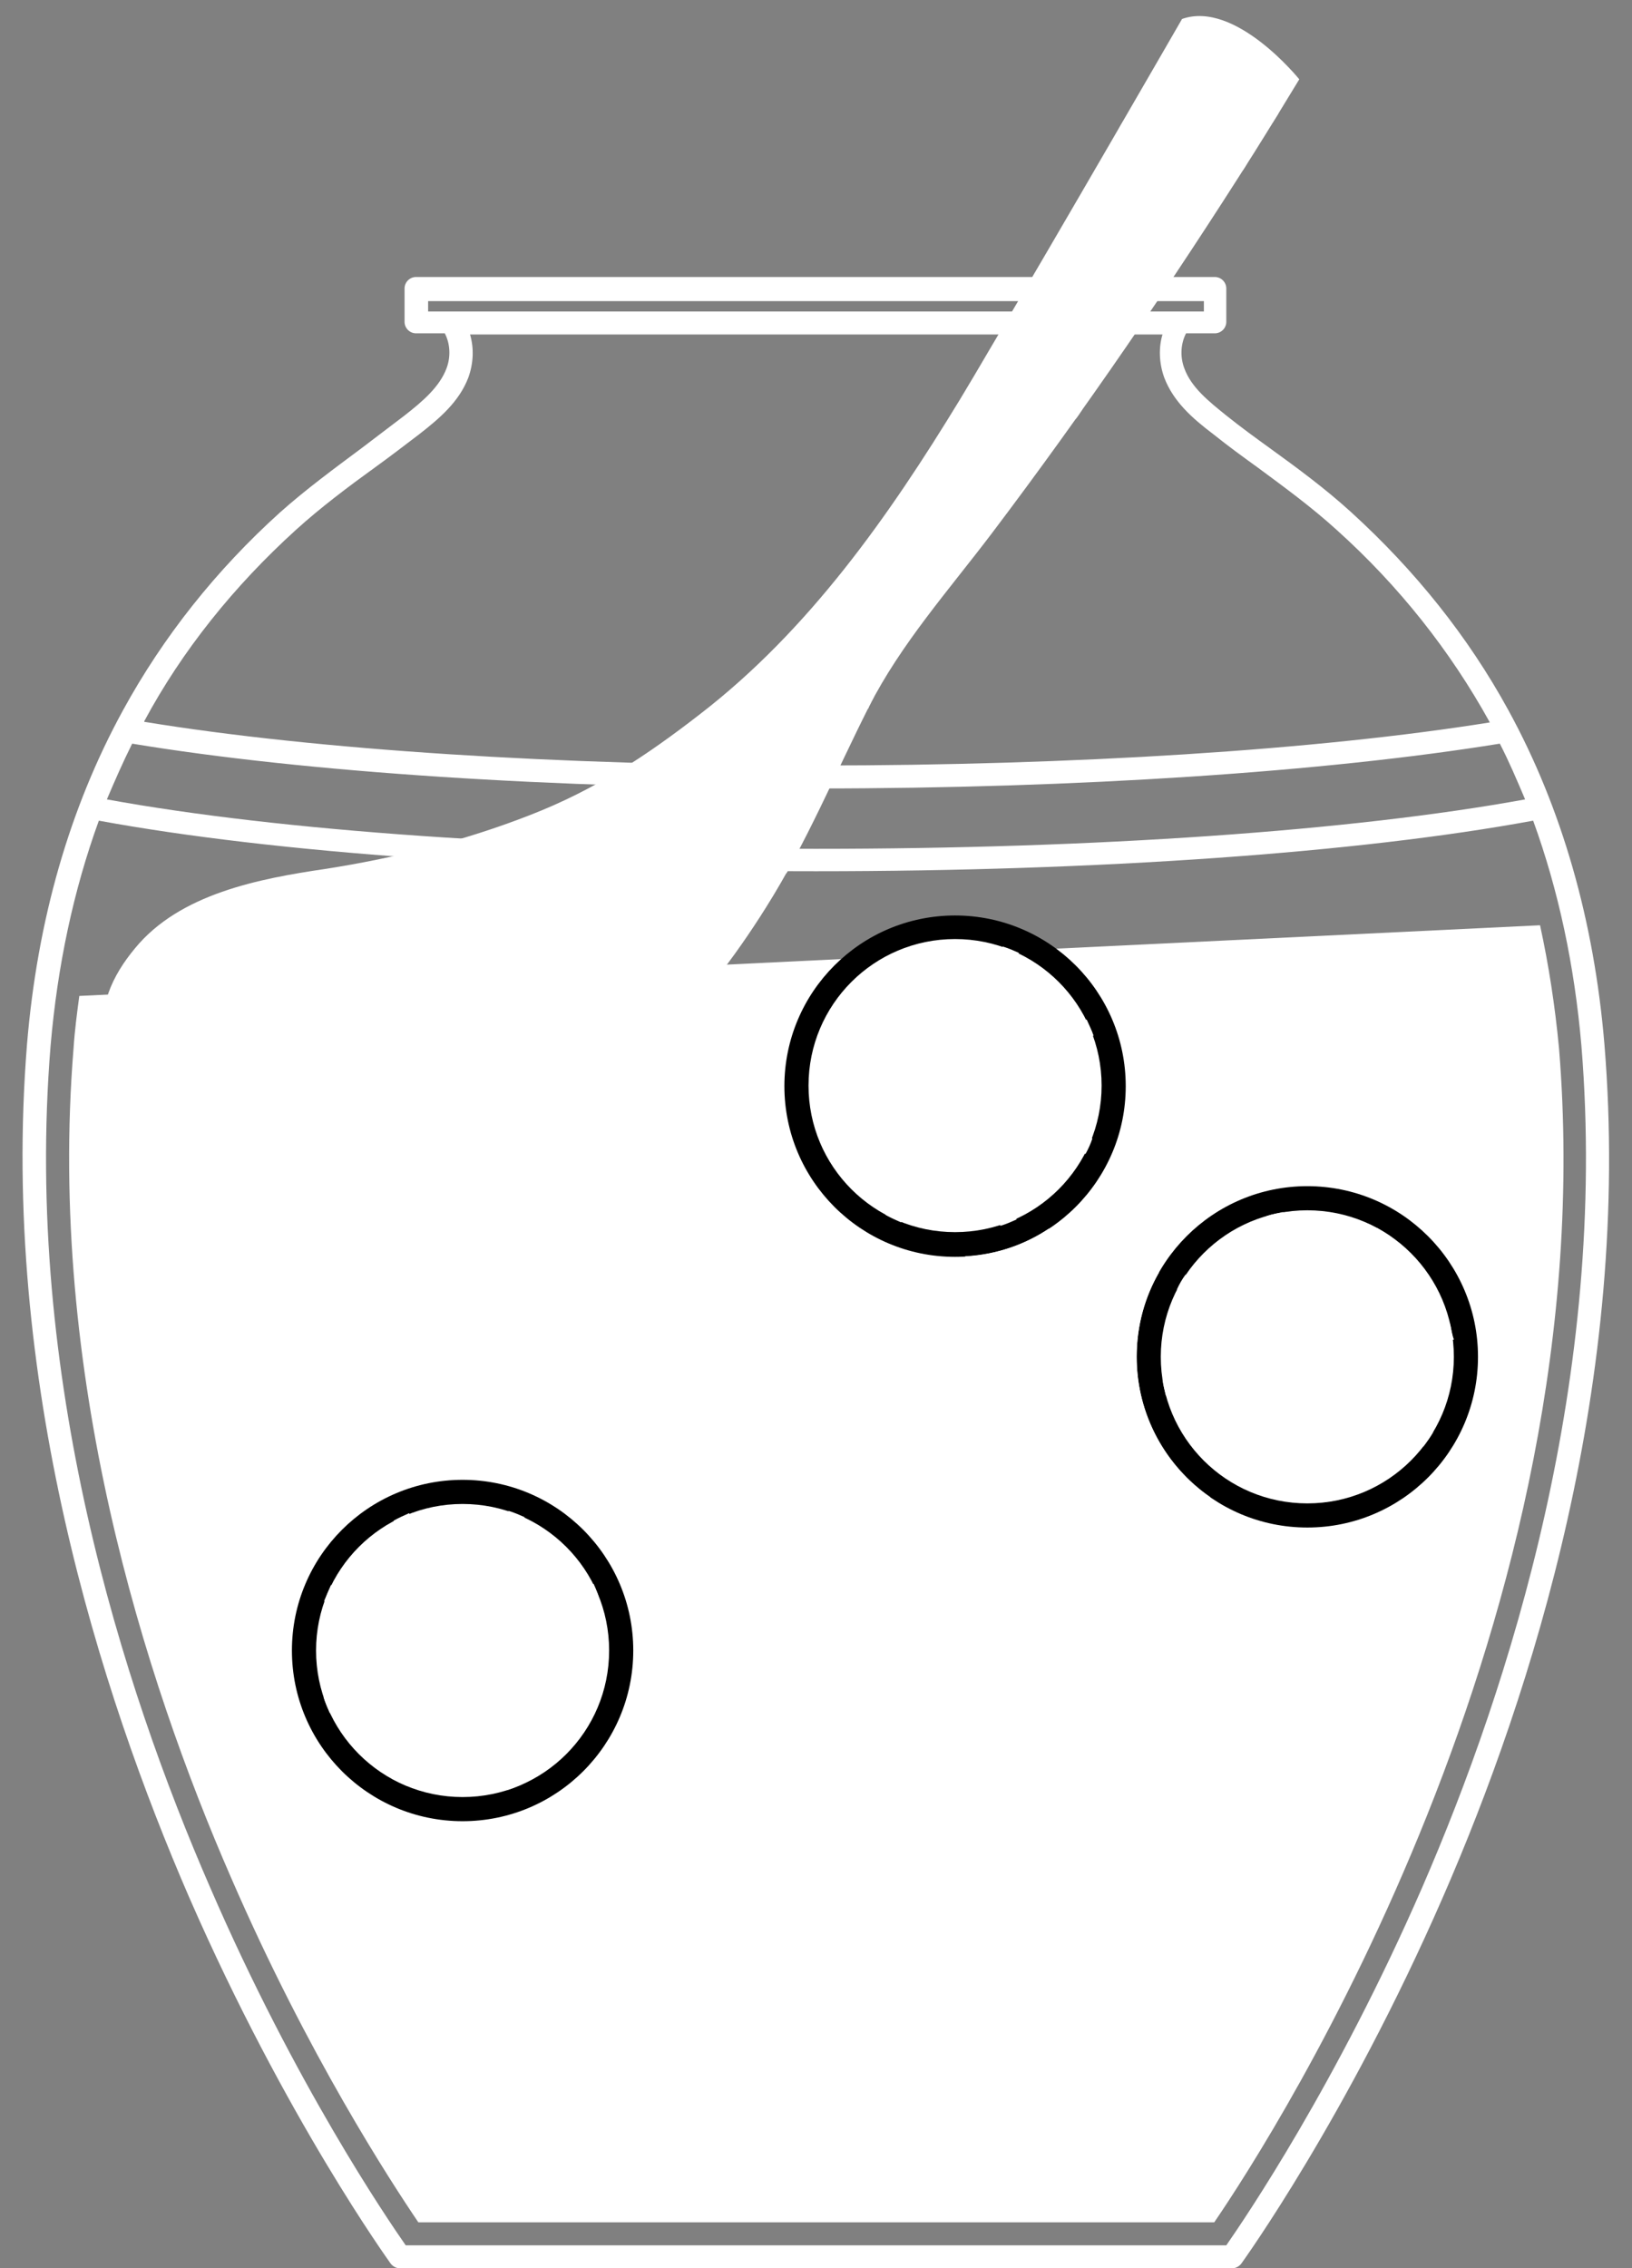
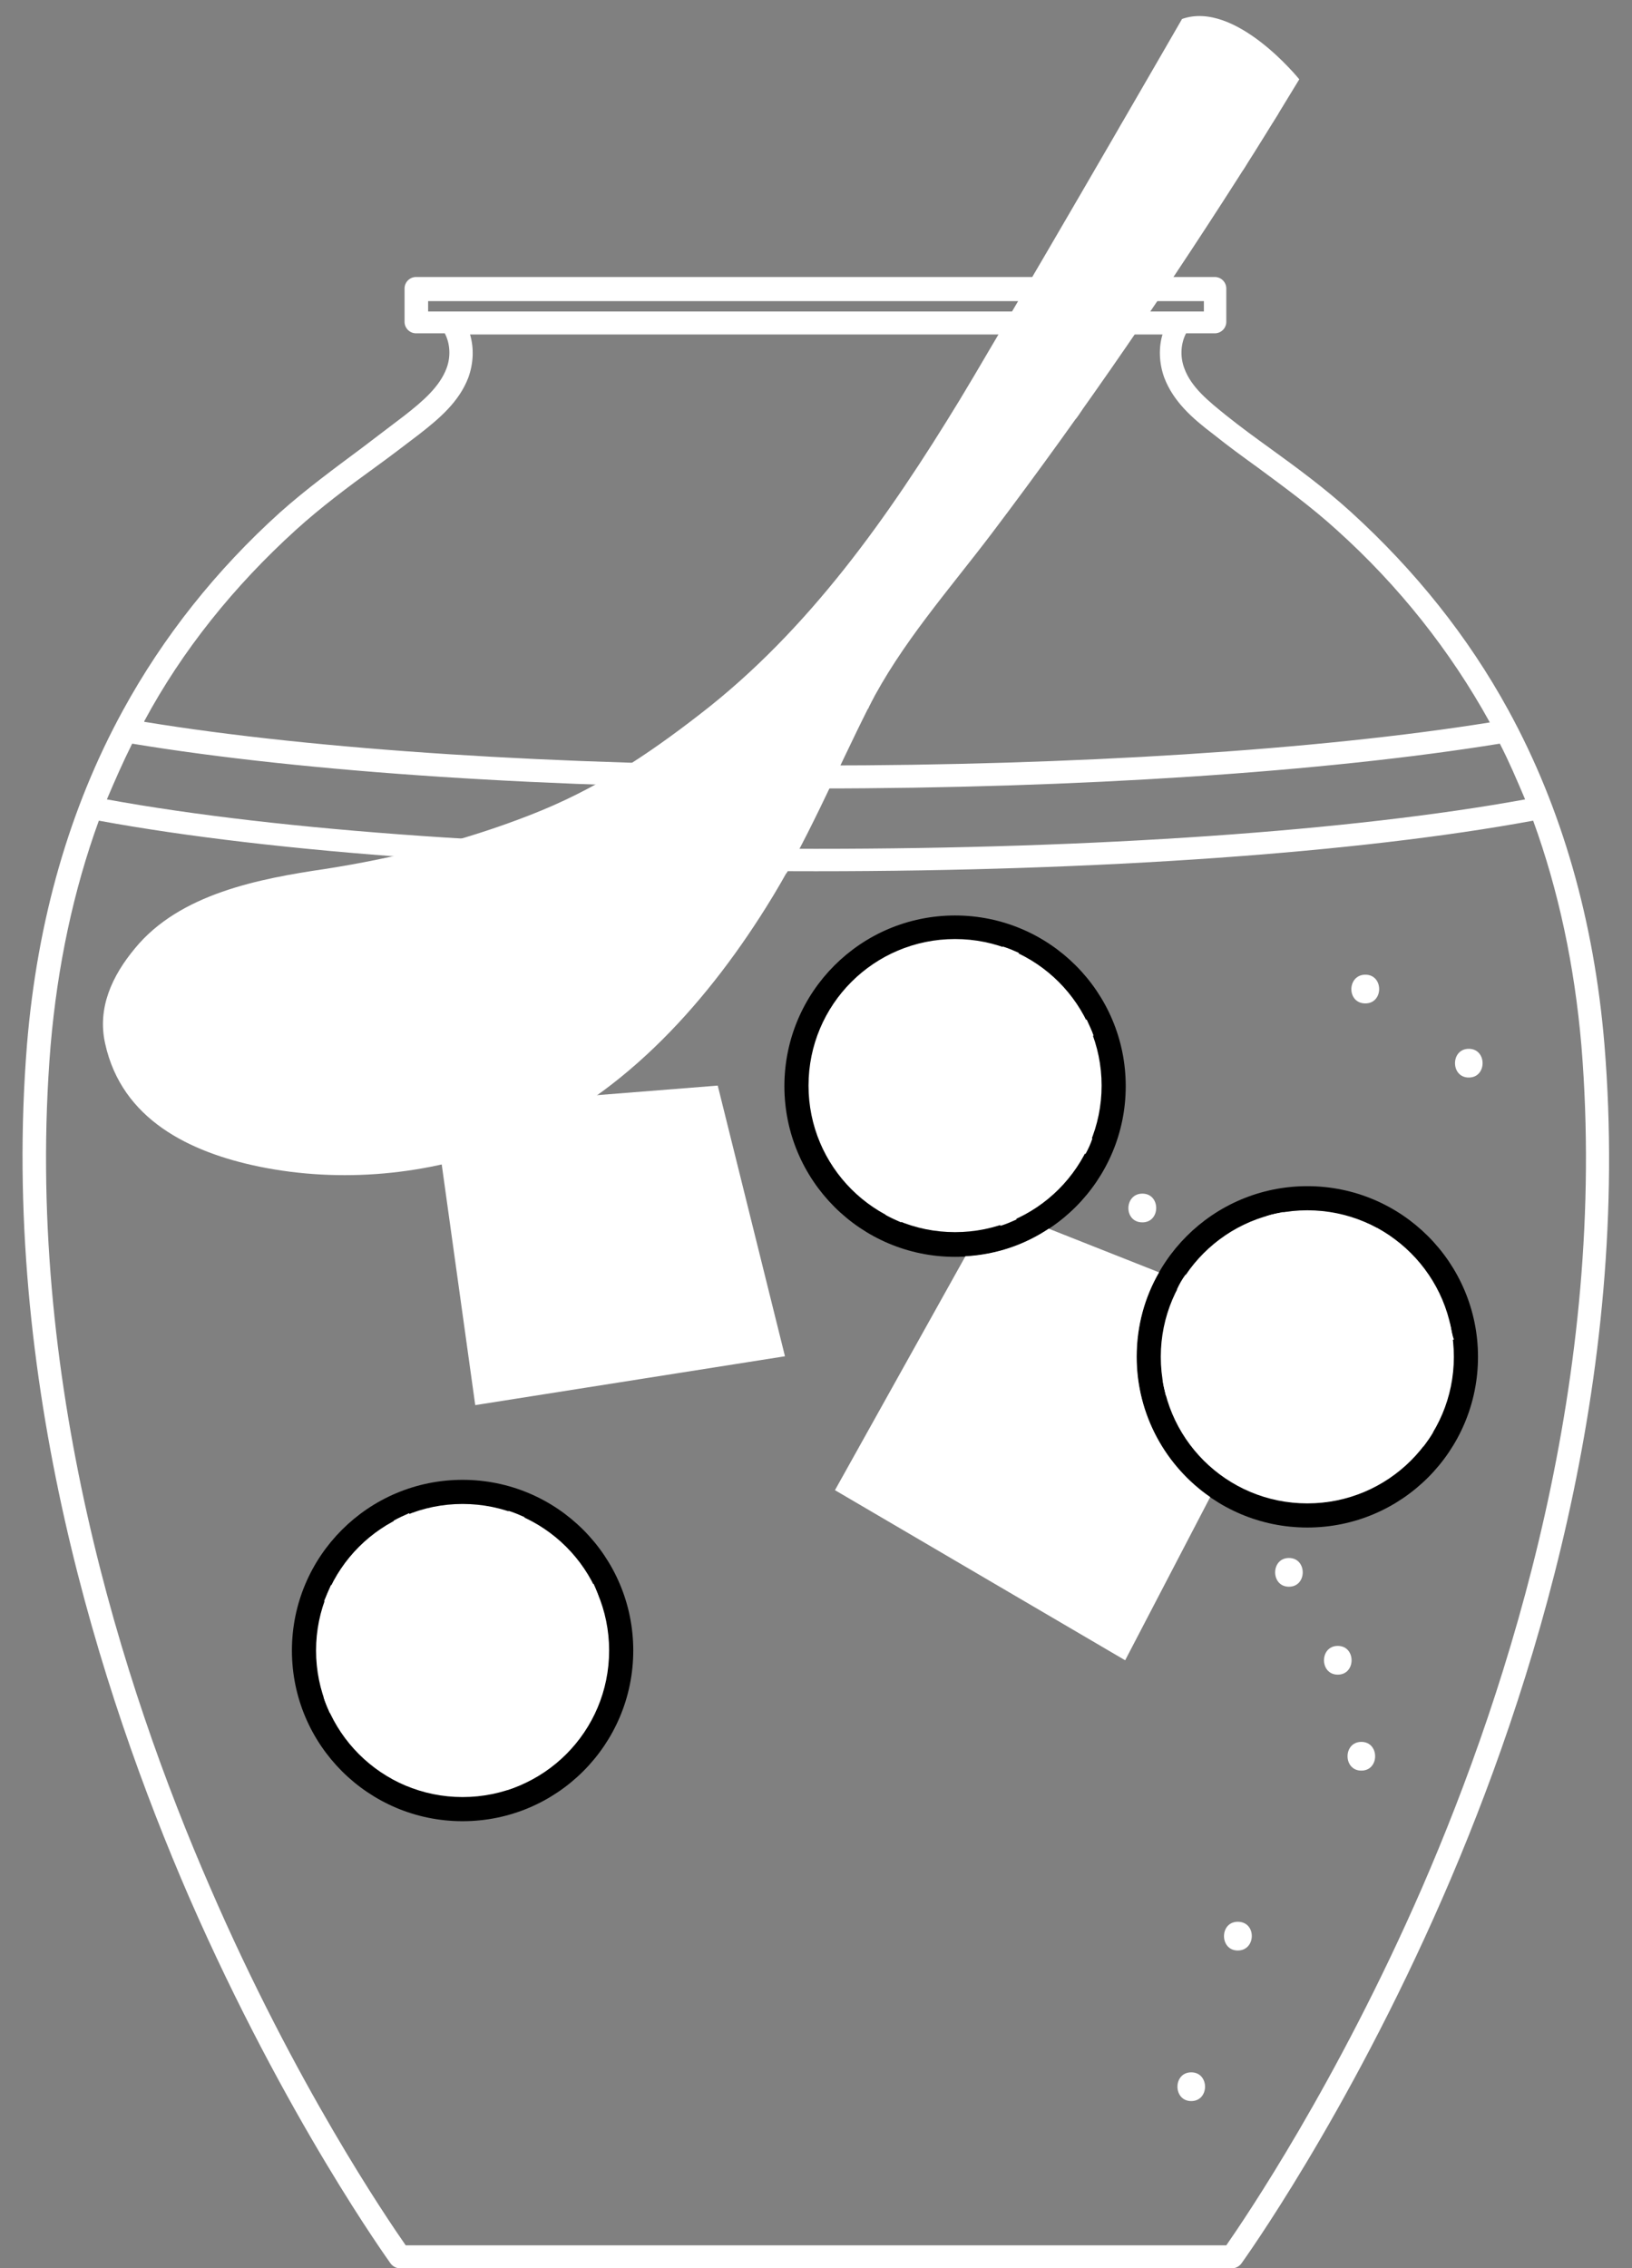
<svg xmlns="http://www.w3.org/2000/svg" fill="#000000" height="394.7" preserveAspectRatio="xMidYMid meet" version="1" viewBox="-4.0 -2.8 284.0 394.7" width="284" zoomAndPan="magnify">
  <rect x="-4.0" y="-2.8" width="284.0" height="394.7" fill="#808080" stroke="none" />
  <g id="change1_1">
-     <path d="M264,158.2L9.8,170.5c-0.4,3-0.8,6-1,9.1c-4.6,56.5,12.3,109.7,27.4,144.3c13.4,30.9,27.8,52.9,32.6,60h138.5 c10.8-15.8,68.1-105.3,60-204.3C266.6,172.2,265.5,165.1,264,158.2z" fill="#ffffff" />
-   </g>
+     </g>
  <g id="change2_1">
    <path d="M106.2,284.4c0,16.4-13.3,29.7-29.7,29.7s-29.7-13.3-29.7-29.7s13.3-29.7,29.7-29.7S106.2,268,106.2,284.4z M223.5,203.6c-16.4,0-29.7,13.3-29.7,29.7s13.3,29.7,29.7,29.7s29.7-13.3,29.7-29.7S239.9,203.6,223.5,203.6z M162.2,156.5 c-16.4,0-29.7,13.3-29.7,29.7s13.3,29.7,29.7,29.7s29.7-13.3,29.7-29.7S178.6,156.5,162.2,156.5z" fill="#000000" />
  </g>
  <g id="change3_1">
    <path d="M147.2,120.2c-5.9,11.7-10.9,23.8-17.9,34.9c-10.9,17.4-25.9,33.9-45.4,41.4c-13.5,5.2-28.6,6.6-42.8,3.7 c-12.1-2.5-23.9-8.2-26.8-21.4c-1.4-6.2,1.2-11.8,5.2-16.6c7.8-9.5,21.6-12.1,33.1-13.8c12.2-1.9,24.2-4.9,35.7-9.4 c11.3-4.4,20.2-10.3,29.6-17.6c18.9-14.6,32.8-34.4,45.1-54.6c1.7-2.8,3.4-5.7,5.1-8.6C179.5,39,201.7,0.5,201.7,0.5 C211-2.8,222.1,11,222.1,11c-2.6,4.3-5.3,8.7-8,13c-14.3,22.6-29.4,44.7-45.5,66C161.1,99.9,152.8,109.2,147.2,120.2z M76.5,258.9 c-14.1,0-25.5,11.4-25.5,25.5s11.4,25.5,25.5,25.5s25.5-11.4,25.5-25.5S90.6,258.9,76.5,258.9z M223.5,207.8 c-14.1,0-25.5,11.4-25.5,25.5c0,14.1,11.4,25.5,25.5,25.5s25.5-11.4,25.5-25.5C249,219.2,237.6,207.8,223.5,207.8z M162.2,160.6 c-14.1,0-25.5,11.4-25.5,25.5s11.4,25.5,25.5,25.5s25.5-11.4,25.5-25.5S176.3,160.6,162.2,160.6z" fill="#ffffff" />
  </g>
  <g id="change4_1">
-     <path d="M120.9,186.1l11.7,47.1l-53.9,8.5l-7.2-51.7l2.6-0.2c0.2-0.1,0.3-0.2,0.5-0.2c0.1,0,0.2,0,0.3,0s0.2,0,0.3,0 c0.1,0,0.2,0.1,0.3,0.1L120.9,186.1z M99.3,272.8l-20.8,8.7l8.8-20.3c-0.9-0.4-1.8-0.8-2.8-1.1l-8.9,20.4l-8.4-20 c-0.9,0.4-1.8,0.8-2.7,1.3l8.3,19.6l-19.2-8.4c-0.4,0.9-0.8,1.8-1.2,2.8l19.4,8.5l-19.5,8.2c0.3,1,0.7,1.9,1.1,2.8l19.3-8.1 l-8.5,19.5c0.9,0.5,1.8,0.9,2.7,1.3l8.7-19.8l8.6,20.5c1-0.3,1.9-0.7,2.8-1.1l-8.6-20.4l20.6,9c0.5-0.9,0.9-1.8,1.2-2.7l-20.9-9.1 l21-8.8C100.1,274.6,99.7,273.7,99.3,272.8z M248.3,227.4l-22.4,4.4l12.3-19.3c-0.8-0.6-1.7-1.1-2.5-1.6L223.6,230l-4.3-21.9 c-1,0.2-2,0.4-2.9,0.7l4.3,22L202.3,219c-0.6,0.8-1.1,1.7-1.5,2.6l18.1,11.6l-20.6,4c0.1,1,0.4,2,0.6,2.9l20.8-4.1l-11.3,17.7 c0.8,0.6,1.6,1.1,2.5,1.6l11.2-17.5l4.1,20.8c1-0.1,2-0.3,3-0.5l-4.1-21.1l18.6,11.9c0.6-0.8,1.2-1.6,1.7-2.5l-18.5-11.8l22.1-4.3 C248.7,229.4,248.5,228.4,248.3,227.4z M150.1,208.6c0.9,0.5,1.8,0.9,2.7,1.3l8.7-19.9l8.6,20.5c1-0.3,1.9-0.7,2.8-1.1l-8.5-20.3 l20.5,8.9c0.5-0.9,0.9-1.8,1.2-2.7l-20.7-9.1l20.9-8.8c-0.3-0.9-0.8-1.9-1.2-2.8l-20.6,8.6l8.8-20.2c-0.9-0.4-1.8-0.8-2.8-1.1 l-8.9,20.4l-8.4-20c-0.9,0.4-1.9,0.8-2.7,1.2l8.3,19.7l-19.3-8.4c-0.4,0.9-0.8,1.8-1.2,2.8l19.5,8.5l-19.6,8.3 c0.3,0.9,0.7,1.9,1.1,2.8l19.5-8.2L150.1,208.6z M217.6,18.3c0.3-0.5,0.6-0.9,0.9-1.4c-0.1,0-0.3,0.1-0.4,0.2 c-0.1,0-0.1,0.1-0.2,0.2c-0.2,0.2-0.3,0.5-0.4,0.7c0,0.1,0,0.2,0,0.3c0,0.1,0,0.2,0,0.3C217.5,18.4,217.6,18.4,217.6,18.3z M211.7,12.5c0.8,0,1.4-0.6,1.4-1.4s-0.6-1.4-1.4-1.4c-0.8,0-1.4,0.6-1.4,1.4S210.9,12.5,211.7,12.5z M204.5,19.7 c0.8,0,1.4-0.6,1.4-1.4c0-0.1,0-0.2,0-0.3c-0.1-0.3-0.2-0.5-0.4-0.7c-0.1-0.1-0.1-0.1-0.2-0.2c-0.1-0.1-0.3-0.2-0.5-0.2 c-0.1,0-0.2,0-0.3,0c-0.1,0-0.2,0-0.3,0c-0.2,0-0.4,0.1-0.5,0.2c-0.1,0-0.1,0.1-0.2,0.2c-0.2,0.2-0.3,0.5-0.4,0.7c0,0.1,0,0.2,0,0.3 C203,19.1,203.7,19.7,204.5,19.7z M204.5,5.3c0.8,0,1.4-0.7,1.4-1.4s-0.6-1.4-1.4-1.4S203,3.1,203,3.9S203.7,5.3,204.5,5.3z M211.7,26.9c0.2,0,0.4-0.1,0.6-0.1c0.3-0.4,0.5-0.8,0.8-1.3c0,0,0,0,0,0c0-0.8-0.6-1.4-1.4-1.4c-0.8,0-1.4,0.6-1.4,1.4 C210.2,26.3,210.9,26.9,211.7,26.9z M204.5,34.1c0.8,0,1.4-0.7,1.4-1.4c0-0.8-0.6-1.4-1.4-1.4s-1.4,0.6-1.4,1.4 C203,33.5,203.7,34.1,204.5,34.1z M191.5,18.3c0,0,0-0.1,0-0.1C191.5,18.2,191.5,18.2,191.5,18.3c-0.3,0.4-0.6,0.9-0.8,1.3 C191.2,19.3,191.5,18.8,191.5,18.3z M197.3,12.5c0.8,0,1.4-0.6,1.4-1.4s-0.6-1.4-1.4-1.4c-0.8,0-1.4,0.6-1.4,1.4 C195.8,11.9,196.5,12.5,197.3,12.5z M190.1,48.5c0.6,0,1.1-0.4,1.3-0.9c0.1-0.2,0.1-0.4,0.1-0.6c0-0.3-0.1-0.6-0.3-0.8 c-0.3-0.4-0.7-0.6-1.2-0.6c-0.5,0-0.9,0.3-1.2,0.6c-0.2,0.2-0.3,0.5-0.3,0.8c0,0.2,0,0.4,0.1,0.6C188.9,48.1,189.5,48.5,190.1,48.5z M190.1,34.1c0.8,0,1.4-0.7,1.4-1.4c0-0.8-0.6-1.4-1.4-1.4c-0.8,0-1.4,0.6-1.4,1.4C188.6,33.5,189.3,34.1,190.1,34.1z M182.9,41.3 c0.8,0,1.4-0.6,1.4-1.4s-0.6-1.4-1.4-1.4c-0.8,0-1.4,0.6-1.4,1.4S182.1,41.3,182.9,41.3z M197.3,41.3c0.8,0,1.4-0.6,1.4-1.4 s-0.6-1.4-1.4-1.4c-0.8,0-1.4,0.6-1.4,1.4C195.8,40.7,196.5,41.3,197.3,41.3z M197.3,26.9c0.8,0,1.4-0.6,1.4-1.4 c0-0.8-0.6-1.4-1.4-1.4c-0.8,0-1.4,0.6-1.4,1.4C195.8,26.3,196.5,26.9,197.3,26.9z M175.1,48.4c0.2,0.1,0.4,0.1,0.6,0.1 c0.1,0,0.2,0,0.3,0c0.5-0.1,0.9-0.4,1-0.8c0.1-0.2,0.1-0.4,0.1-0.6c0-0.3-0.1-0.6-0.3-0.8c-0.2-0.3-0.5-0.5-0.9-0.6 c-0.1,0-0.2,0-0.3,0c0,0-0.1,0-0.1,0c-0.3,0.5-0.6,1-0.8,1.4c-0.1,0.2-0.3,0.4-0.4,0.6C174.5,48,174.8,48.3,175.1,48.4z M190.2,60 c-0.1,0-0.1,0-0.1,0c-0.8,0-1.4,0.6-1.4,1.4c0,0.2,0.1,0.4,0.1,0.6C189.3,61.4,189.7,60.7,190.2,60z M182.9,70.1c0.1,0,0.2,0,0.3,0 c0.4-0.5,0.8-1.1,1.1-1.6c-0.1-0.7-0.7-1.3-1.4-1.3c-0.8,0-1.4,0.6-1.4,1.4C181.4,69.5,182.1,70.1,182.9,70.1z M182.9,55.7 c0.8,0,1.4-0.6,1.4-1.4s-0.6-1.4-1.4-1.4c-0.8,0-1.4,0.6-1.4,1.4S182.1,55.7,182.9,55.7z M175.1,77.2c0.2,0.1,0.4,0.1,0.6,0.1 c0.1,0,0.2,0,0.3,0c0.7-0.1,1.1-0.7,1.1-1.4c0-0.1,0-0.2,0-0.3c-0.1-0.3-0.2-0.5-0.4-0.7c-0.1-0.1-0.1-0.1-0.2-0.2 c-0.1-0.1-0.3-0.2-0.5-0.2c-0.1,0-0.2,0-0.3,0c-0.1,0-0.2,0-0.3,0s-0.2,0.1-0.3,0.1c-0.1,0-0.2,0.1-0.2,0.1 c-0.1,0.1-0.1,0.1-0.2,0.2c-0.2,0.2-0.3,0.4-0.4,0.7c0,0.1,0,0.2,0,0.3C174.2,76.5,174.6,77,175.1,77.2z M175.1,62.8 c0.2,0.1,0.4,0.1,0.6,0.1c0.1,0,0.2,0,0.3,0c0.7-0.1,1.1-0.7,1.1-1.4s-0.5-1.3-1.1-1.4c-0.1,0-0.2,0-0.3,0c-0.2,0-0.4,0-0.6,0.1 c-0.5,0.2-0.9,0.7-0.9,1.3S174.6,62.6,175.1,62.8z M161.3,77.3c0.8,0,1.4-0.6,1.4-1.4c0-0.1,0-0.2,0-0.3c-0.1-0.3-0.2-0.5-0.4-0.7 c-0.1-0.1-0.1-0.1-0.2-0.2c-0.1-0.1-0.3-0.2-0.5-0.2c-0.1,0-0.2,0-0.3,0c-0.1,0-0.2,0-0.3,0c-0.2,0-0.4,0.1-0.5,0.2 c-0.1,0.1-0.1,0.1-0.2,0.2c-0.2,0.2-0.3,0.4-0.4,0.7c0,0.1,0,0.2,0,0.3C159.8,76.7,160.5,77.3,161.3,77.3z M168.5,70.1 c0.8,0,1.4-0.6,1.4-1.4s-0.6-1.4-1.4-1.4c-0.8,0-1.4,0.6-1.4,1.4S167.7,70.1,168.5,70.1z M161.3,91.7c0.8,0,1.4-0.7,1.4-1.4 c0-0.8-0.6-1.4-1.4-1.4c-0.8,0-1.4,0.6-1.4,1.4C159.8,91.1,160.5,91.7,161.3,91.7z M154.1,98.9c0.8,0,1.4-0.6,1.4-1.4 s-0.6-1.4-1.4-1.4c-0.8,0-1.4,0.6-1.4,1.4S153.3,98.9,154.1,98.9z M154.1,84.5c0.8,0,1.4-0.6,1.4-1.4s-0.6-1.4-1.4-1.4 c-0.1,0-0.3,0-0.4,0.1c-0.3,0.5-0.7,1-1,1.5C152.7,83.9,153.3,84.5,154.1,84.5z M168.5,84.5c0.8,0,1.4-0.6,1.4-1.4s-0.6-1.4-1.4-1.4 c-0.8,0-1.4,0.6-1.4,1.4S167.7,84.5,168.5,84.5z M146.9,106.1c0.3,0,0.6-0.1,0.8-0.3s0.4-0.4,0.5-0.6c0.1-0.2,0.1-0.4,0.1-0.6 c0-0.3-0.1-0.6-0.3-0.8c-0.1-0.2-0.2-0.3-0.4-0.4c-0.2-0.2-0.5-0.3-0.8-0.3c-0.5,0-0.9,0.3-1.2,0.6c-0.2,0.2-0.3,0.5-0.3,0.8 c0,0.2,0,0.4,0.1,0.6C145.8,105.7,146.3,106.1,146.9,106.1z M147.7,91.5c0.4-0.3,0.6-0.7,0.6-1.2c0-0.3-0.1-0.5-0.2-0.7 c-0.4,0.6-0.8,1.1-1.3,1.7c-0.1,0.1-0.2,0.3-0.3,0.4c0.1,0,0.2,0,0.3,0C147.2,91.7,147.4,91.6,147.7,91.5z M146.9,120.5 c0.1,0,0.1,0,0.2,0c0-0.1,0.1-0.2,0.1-0.3c0.3-0.6,0.6-1.2,0.9-1.8c-0.1-0.2-0.3-0.4-0.5-0.6c-0.2-0.2-0.5-0.3-0.8-0.3 c-0.8,0-1.4,0.6-1.4,1.4C145.4,119.9,146.1,120.5,146.9,120.5z M133.5,132.4c-0.1-0.1-0.1-0.1-0.2-0.2c-0.1-0.1-0.3-0.2-0.5-0.2 c-0.1,0-0.2,0-0.3,0c-0.1,0-0.2,0-0.3,0c-0.2,0-0.4,0.1-0.5,0.2c-0.1,0.1-0.1,0.1-0.2,0.2c-0.2,0.2-0.3,0.4-0.4,0.7 c0,0.1,0,0.2,0,0.3c0,0.8,0.6,1.4,1.4,1.4c0.8,0,1.4-0.6,1.4-1.4c0-0.1,0-0.2,0-0.3C133.8,132.9,133.7,132.6,133.5,132.4z M132.5,117.6c-0.8,0-1.4,0.6-1.4,1.4c0,0.8,0.6,1.4,1.4,1.4c0.8,0,1.4-0.7,1.4-1.4C133.9,118.3,133.3,117.6,132.5,117.6z M125.3,127.7c0.8,0,1.4-0.6,1.4-1.4s-0.7-1.4-1.4-1.4c-0.8,0-1.4,0.6-1.4,1.4S124.5,127.7,125.3,127.7z M139.7,127.7 c0.8,0,1.4-0.6,1.4-1.4s-0.6-1.4-1.4-1.4c-0.8,0-1.4,0.6-1.4,1.4S138.9,127.7,139.7,127.7z M139.7,113.3c0.8,0,1.4-0.6,1.4-1.4 s-0.6-1.4-1.4-1.4c-0.8,0-1.4,0.6-1.4,1.4S138.9,113.3,139.7,113.3z M117.5,134.8c0.2,0.1,0.4,0.1,0.6,0.1c0.1,0,0.2,0,0.3,0 c0.7-0.1,1.2-0.7,1.2-1.4c0-0.1,0-0.2,0-0.3c-0.1-0.3-0.2-0.5-0.4-0.7c-0.1-0.1-0.1-0.1-0.2-0.2c-0.2-0.1-0.3-0.2-0.5-0.2 c-0.1,0-0.2,0-0.3,0s-0.2,0-0.3,0c-0.1,0-0.2,0.1-0.3,0.1c-0.1,0-0.2,0.1-0.2,0.1c-0.1,0.1-0.2,0.1-0.2,0.2 c-0.2,0.2-0.3,0.4-0.4,0.7c0,0.1,0,0.2,0,0.3C116.6,134.1,117,134.6,117.5,134.8z M132.5,146.4c-0.8,0-1.4,0.6-1.4,1.4 c0,0.8,0.6,1.4,1.4,1.4c0.1,0,0.3,0,0.4-0.1c0.3-0.6,0.7-1.2,1-1.8C133.6,146.9,133.1,146.4,132.5,146.4z M125.3,156.5 c0.8,0,1.4-0.6,1.4-1.4s-0.7-1.4-1.4-1.4c-0.8,0-1.4,0.6-1.4,1.4C123.8,155.9,124.5,156.5,125.3,156.5z M125.3,142.1 c0.8,0,1.4-0.6,1.4-1.4s-0.7-1.4-1.4-1.4c-0.8,0-1.4,0.6-1.4,1.4C123.8,141.5,124.5,142.1,125.3,142.1z M117.5,163.6 c0.2,0.1,0.4,0.1,0.6,0.1c0.1,0,0.2,0,0.3,0c0.5-0.1,0.8-0.4,1-0.9c0.1-0.2,0.1-0.4,0.1-0.6c0-0.3-0.1-0.6-0.3-0.8 c-0.2-0.3-0.5-0.5-0.9-0.6c-0.1,0-0.2,0-0.3,0c-0.2,0-0.4,0-0.6,0.1c-0.3,0.1-0.5,0.3-0.6,0.5s-0.3,0.5-0.3,0.8c0,0.2,0,0.4,0.1,0.6 C116.9,163.2,117.2,163.4,117.5,163.6z M117.5,149.2c0.2,0.1,0.4,0.1,0.6,0.1c0.1,0,0.2,0,0.3,0c0.7-0.1,1.2-0.7,1.2-1.4 c0-0.7-0.5-1.3-1.2-1.4c-0.1,0-0.2,0-0.3,0c-0.2,0-0.4,0-0.6,0.1c-0.5,0.2-0.9,0.7-0.9,1.3S117,149,117.5,149.2z M103.7,134.9 c0.8,0,1.4-0.6,1.4-1.4c0-0.1,0-0.2,0-0.3c-0.1-0.3-0.2-0.5-0.4-0.7c-0.1-0.1-0.1-0.1-0.2-0.2c-0.2-0.1-0.3-0.2-0.5-0.2 c-0.1,0-0.2,0-0.3,0s-0.2,0-0.3,0c-0.2,0-0.4,0.1-0.5,0.2c-0.1,0.1-0.2,0.1-0.2,0.2c-0.2,0.2-0.3,0.4-0.4,0.7c0,0.1,0,0.2,0,0.3 C102.2,134.3,102.9,134.9,103.7,134.9z M112.3,126.3c0-0.2,0-0.4-0.1-0.5c-0.8,0.5-1.5,1.1-2.3,1.6c0.3,0.2,0.6,0.3,0.9,0.3 C111.7,127.7,112.3,127.1,112.3,126.3z M103.7,163.7c0.6,0,1.1-0.4,1.3-0.9c0.1-0.2,0.1-0.4,0.1-0.6c0-0.3-0.1-0.6-0.3-0.8 c-0.3-0.4-0.7-0.6-1.2-0.6c-0.5,0-0.9,0.3-1.2,0.6c-0.2,0.2-0.3,0.5-0.3,0.8c0,0.2,0,0.4,0.1,0.6 C102.6,163.3,103.1,163.7,103.7,163.7z M103.7,149.3c0.8,0,1.4-0.6,1.4-1.4c0-0.8-0.7-1.4-1.4-1.4c-0.8,0-1.4,0.6-1.4,1.4 C102.2,148.7,102.9,149.3,103.7,149.3z M96.5,156.5c0.8,0,1.4-0.6,1.4-1.4s-0.7-1.4-1.4-1.4c-0.8,0-1.4,0.6-1.4,1.4 C95,155.9,95.7,156.5,96.5,156.5z M110.9,156.5c0.8,0,1.4-0.6,1.4-1.4s-0.7-1.4-1.4-1.4c-0.8,0-1.4,0.6-1.4,1.4 C109.4,155.9,110.1,156.5,110.9,156.5z M96.5,142.1c0.8,0,1.4-0.6,1.4-1.4s-0.7-1.4-1.4-1.4c-0.8,0-1.4,0.6-1.4,1.4 C95,141.5,95.7,142.1,96.5,142.1z M110.9,142.1c0.8,0,1.4-0.6,1.4-1.4s-0.7-1.4-1.4-1.4c-0.8,0-1.4,0.6-1.4,1.4 C109.4,141.5,110.1,142.1,110.9,142.1z M89.3,163.7c0.3,0,0.6-0.1,0.8-0.3c0.2-0.2,0.4-0.4,0.5-0.6c0.1-0.2,0.1-0.4,0.1-0.6 c0-0.3-0.1-0.6-0.3-0.8c-0.1-0.1-0.2-0.3-0.4-0.4c-0.2-0.2-0.5-0.3-0.8-0.3c-0.5,0-0.9,0.3-1.2,0.6c-0.2,0.2-0.3,0.5-0.3,0.8 c0,0.2,0,0.4,0.1,0.6C88.2,163.3,88.7,163.7,89.3,163.7z M89.3,149.3c0.3,0,0.6-0.1,0.8-0.3c0.4-0.3,0.6-0.7,0.6-1.2 c0-0.5-0.3-0.9-0.6-1.2c-0.2-0.2-0.5-0.3-0.8-0.3c-0.8,0-1.4,0.6-1.4,1.4C87.8,148.7,88.5,149.3,89.3,149.3z M103.7,178.1 c0.8,0,1.4-0.6,1.4-1.4c0-0.8-0.7-1.4-1.4-1.4c-0.8,0-1.4,0.6-1.4,1.4C102.2,177.5,102.9,178.1,103.7,178.1z M96.5,185.3 c0.8,0,1.4-0.6,1.4-1.4s-0.7-1.4-1.4-1.4c-0.8,0-1.4,0.6-1.4,1.4C95,184.7,95.7,185.3,96.5,185.3z M96.5,170.9 c0.8,0,1.4-0.6,1.4-1.4s-0.7-1.4-1.4-1.4c-0.8,0-1.4,0.6-1.4,1.4C95,170.3,95.7,170.9,96.5,170.9z M110.9,170.9 c0.8,0,1.4-0.6,1.4-1.4s-0.7-1.4-1.4-1.4c-0.8,0-1.4,0.6-1.4,1.4C109.4,170.3,110.1,170.9,110.9,170.9z M89.3,178.1 c0.3,0,0.6-0.1,0.8-0.3c0.4-0.3,0.6-0.7,0.6-1.2c0-0.5-0.3-0.9-0.6-1.2c-0.2-0.2-0.5-0.3-0.8-0.3c-0.8,0-1.4,0.6-1.4,1.4 C87.8,177.5,88.5,178.1,89.3,178.1z M74.9,163.7c0.6,0,1.1-0.4,1.3-0.9c0.1-0.2,0.1-0.4,0.1-0.6c0-0.3-0.1-0.6-0.3-0.8 c-0.3-0.4-0.7-0.6-1.2-0.6c-0.5,0-0.9,0.3-1.2,0.6c-0.2,0.2-0.3,0.5-0.3,0.8c0,0.2,0,0.4,0.1,0.6C73.8,163.3,74.3,163.7,74.9,163.7z M74.9,149.3c0.8,0,1.4-0.6,1.4-1.4c0-0.8-0.7-1.4-1.4-1.4c-0.8,0-1.4,0.6-1.4,1.4C73.4,148.7,74.1,149.3,74.9,149.3z M67.7,156.5 c0.8,0,1.4-0.6,1.4-1.4s-0.7-1.4-1.4-1.4c-0.8,0-1.4,0.6-1.4,1.4C66.2,155.9,66.9,156.5,67.7,156.5z M82.1,156.5 c0.8,0,1.4-0.6,1.4-1.4s-0.7-1.4-1.4-1.4c-0.8,0-1.4,0.6-1.4,1.4C80.6,155.9,81.3,156.5,82.1,156.5z M83.5,140.9 c-0.8,0.3-1.6,0.6-2.4,0.8c0.3,0.3,0.6,0.4,1,0.4C82.8,142.1,83.4,141.6,83.5,140.9z M60.5,163.7c0.6,0,1.1-0.4,1.3-0.9 c0.1-0.2,0.1-0.4,0.1-0.6c0-0.3-0.1-0.6-0.3-0.8c-0.3-0.4-0.7-0.6-1.2-0.6c-0.5,0-0.9,0.3-1.2,0.6c-0.2,0.2-0.3,0.5-0.3,0.8 c0,0.2,0,0.4,0.1,0.6C59.3,163.3,59.9,163.7,60.5,163.7z M60.5,149.3c0.8,0,1.4-0.6,1.4-1.4c0-0.4-0.2-0.7-0.4-1 c-0.3,0.1-0.7,0.1-1.1,0.2c-0.5,0.1-0.9,0.2-1.3,0.3c-0.1,0.2-0.1,0.3-0.1,0.5C59,148.7,59.7,149.3,60.5,149.3z M74.9,178.1 c0.8,0,1.4-0.6,1.4-1.4c0-0.8-0.7-1.4-1.4-1.4c-0.8,0-1.4,0.6-1.4,1.4C73.4,177.5,74.1,178.1,74.9,178.1z M67.7,185.3 c0.8,0,1.4-0.6,1.4-1.4s-0.7-1.4-1.4-1.4c-0.8,0-1.4,0.6-1.4,1.4C66.2,184.7,66.9,185.3,67.7,185.3z M82.1,185.3 c0.8,0,1.4-0.6,1.4-1.4s-0.7-1.4-1.4-1.4c-0.8,0-1.4,0.6-1.4,1.4C80.6,184.7,81.3,185.3,82.1,185.3z M67.7,170.9 c0.8,0,1.4-0.6,1.4-1.4s-0.7-1.4-1.4-1.4c-0.8,0-1.4,0.6-1.4,1.4C66.2,170.3,66.9,170.9,67.7,170.9z M82.1,170.9 c0.8,0,1.4-0.6,1.4-1.4s-0.7-1.4-1.4-1.4c-0.8,0-1.4,0.6-1.4,1.4C80.6,170.3,81.3,170.9,82.1,170.9z M60.5,192.5 c0.8,0,1.4-0.6,1.4-1.4c0-0.1,0-0.2,0-0.3c-0.1-0.3-0.2-0.5-0.4-0.7c-0.1-0.1-0.1-0.1-0.2-0.2c-0.2-0.1-0.3-0.2-0.5-0.2 c-0.1,0-0.2,0-0.3,0s-0.2,0-0.3,0c-0.2,0-0.4,0.1-0.5,0.2c-0.1,0.1-0.2,0.1-0.2,0.2c-0.2,0.2-0.3,0.4-0.4,0.7c0,0.1,0,0.2,0,0.3 C59,191.9,59.7,192.5,60.5,192.5z M60.5,178.1c0.8,0,1.4-0.6,1.4-1.4c0-0.8-0.6-1.4-1.4-1.4s-1.4,0.6-1.4,1.4 C59,177.5,59.7,178.1,60.5,178.1z M67.7,199.7c0.8,0,1.4-0.6,1.4-1.4s-0.7-1.4-1.4-1.4c-0.8,0-1.4,0.6-1.4,1.4 C66.2,199.1,66.9,199.7,67.7,199.7z M46.1,160.8c-0.5,0-0.9,0.3-1.2,0.6c-0.2,0.2-0.3,0.5-0.3,0.8c0,0.2,0,0.4,0.1,0.6 c0.2,0.5,0.7,0.9,1.3,0.9c0.6,0,1.1-0.4,1.3-0.9c0.1-0.2,0.1-0.4,0.1-0.6c0-0.3-0.1-0.6-0.3-0.8C47,161.1,46.6,160.8,46.1,160.8z M38.9,153.6c-0.8,0-1.4,0.6-1.4,1.4c0,0.8,0.6,1.4,1.4,1.4c0.8,0,1.4-0.6,1.4-1.4C40.3,154.3,39.7,153.6,38.9,153.6z M53.3,156.5 c0.8,0,1.4-0.6,1.4-1.4s-0.7-1.4-1.4-1.4c-0.8,0-1.4,0.6-1.4,1.4C51.8,155.9,52.5,156.5,53.3,156.5z M32.5,161.1 c-0.2-0.2-0.5-0.3-0.8-0.3c-0.2,0-0.4,0-0.6,0.1c-0.3,0.1-0.5,0.3-0.6,0.5s-0.3,0.5-0.3,0.8c0,0.2,0,0.4,0.1,0.6 c0.1,0.3,0.4,0.6,0.8,0.8c0.2,0.1,0.4,0.1,0.6,0.1c0.3,0,0.6-0.1,0.8-0.3c0.2-0.2,0.4-0.4,0.5-0.6c0.1-0.2,0.1-0.4,0.1-0.6 c0-0.3-0.1-0.6-0.3-0.8C32.8,161.3,32.6,161.2,32.5,161.1z M47.1,190.1c-0.1-0.1-0.1-0.1-0.2-0.2c-0.2-0.1-0.3-0.2-0.5-0.2 c-0.1,0-0.2,0-0.3,0c-0.1,0-0.2,0-0.3,0c-0.2,0-0.4,0.1-0.5,0.2c-0.1,0.1-0.2,0.1-0.2,0.2c-0.2,0.2-0.3,0.4-0.4,0.7 c0,0.1,0,0.2,0,0.3c0,0.8,0.6,1.4,1.4,1.4c0.8,0,1.4-0.6,1.4-1.4c0-0.1,0-0.2,0-0.3C47.4,190.5,47.3,190.2,47.1,190.1z M46.1,175.2 c-0.8,0-1.4,0.6-1.4,1.4c0,0.8,0.6,1.4,1.4,1.4c0.8,0,1.4-0.6,1.4-1.4C47.5,175.9,46.9,175.2,46.1,175.2z M38.9,182.4 c-0.8,0-1.4,0.6-1.4,1.4c0,0.8,0.6,1.4,1.4,1.4c0.8,0,1.4-0.6,1.4-1.4C40.3,183.1,39.7,182.4,38.9,182.4z M53.3,185.3 c0.8,0,1.4-0.6,1.4-1.4s-0.7-1.4-1.4-1.4c-0.8,0-1.4,0.6-1.4,1.4C51.8,184.7,52.5,185.3,53.3,185.3z M38.9,168 c-0.8,0-1.4,0.6-1.4,1.4s0.6,1.4,1.4,1.4c0.8,0,1.4-0.6,1.4-1.4S39.7,168,38.9,168z M53.3,170.9c0.8,0,1.4-0.6,1.4-1.4 S54,168,53.3,168c-0.8,0-1.4,0.6-1.4,1.4C51.8,170.3,52.5,170.9,53.3,170.9z M32.7,190.1c-0.1-0.1-0.1-0.1-0.2-0.2 c-0.2-0.1-0.3-0.2-0.5-0.2c-0.1,0-0.2,0-0.3,0s-0.2,0-0.3,0s-0.2,0.1-0.3,0.1s-0.2,0.1-0.2,0.1s-0.1,0.1-0.2,0.2 c-0.2,0.2-0.3,0.4-0.4,0.7c0,0.1,0,0.2,0,0.3c0,0.6,0.4,1.1,0.9,1.3c0.2,0.1,0.4,0.1,0.6,0.1c0.3,0,0.6-0.1,0.8-0.3 c0.4-0.3,0.6-0.7,0.6-1.2c0-0.1,0-0.2,0-0.3C33,190.5,32.9,190.2,32.7,190.1z M32.5,175.5c-0.2-0.2-0.5-0.3-0.8-0.3 c-0.2,0-0.4,0-0.6,0.1c-0.5,0.2-0.9,0.7-0.9,1.3s0.4,1.1,0.9,1.3c0.2,0.1,0.4,0.1,0.6,0.1c0.3,0,0.6-0.1,0.8-0.3 c0.4-0.3,0.6-0.7,0.6-1.2C33.1,176.2,32.8,175.7,32.5,175.5z M38.9,196.8c-0.8,0-1.4,0.6-1.4,1.4s0.6,1.4,1.4,1.4 c0.8,0,1.4-0.6,1.4-1.4S39.7,196.8,38.9,196.8z M54.7,198.3c0-0.8-0.7-1.4-1.4-1.4c-0.8,0-1.4,0.6-1.4,1.4s0.6,1.4,1.4,1.4 S54.7,199.1,54.7,198.3z M17.3,175.2c-0.8,0-1.4,0.6-1.4,1.4c0,0.8,0.6,1.4,1.4,1.4c0.8,0,1.4-0.6,1.4-1.4 C18.7,175.9,18.1,175.2,17.3,175.2z M24.5,182.4c-0.8,0-1.4,0.6-1.4,1.4c0,0.8,0.6,1.4,1.4,1.4c0.8,0,1.4-0.6,1.4-1.4 C25.9,183.1,25.3,182.4,24.5,182.4z M24.5,168c-0.8,0-1.4,0.6-1.4,1.4s0.6,1.4,1.4,1.4c0.8,0,1.4-0.6,1.4-1.4S25.3,168,24.5,168z M233.6,171.8c3.2,0,3.2-5,0-5C230.4,166.8,230.3,171.8,233.6,171.8z M251.6,179.7c-3.2,0-3.2,5,0,5 C254.8,184.7,254.8,179.7,251.6,179.7z M194.8,209.9c3.2,0,3.2-5,0-5S191.5,209.9,194.8,209.9z M220.3,268.3c-3.2,0-3.2,5,0,5 S223.5,268.3,220.3,268.3z M228.8,283.6c-3.2,0-3.2,5,0,5S232,283.6,228.8,283.6z M211.4,331.6c-3.2,0-3.2,5,0,5 C214.6,336.6,214.7,331.6,211.4,331.6z M203.3,357.8c-3.2,0-3.2,5,0,5C206.5,362.8,206.5,357.8,203.3,357.8z M232.9,300.3 c-3.2,0-3.2,5,0,5S236.1,300.3,232.9,300.3z M193.8,233.3c0-5.4,1.4-10.4,3.9-14.7l-19.2-7.6c-4.2,2.8-9.1,4.5-14.5,4.8l-22.7,40.7 l50.5,29.6l14.8-28.4C198.9,252.4,193.8,243.4,193.8,233.3z" fill="#ffffff" />
+     <path d="M120.9,186.1l11.7,47.1l-53.9,8.5l-7.2-51.7l2.6-0.2c0.2-0.1,0.3-0.2,0.5-0.2c0.1,0,0.2,0,0.3,0s0.2,0,0.3,0 c0.1,0,0.2,0.1,0.3,0.1L120.9,186.1z M99.3,272.8l-20.8,8.7l8.8-20.3c-0.9-0.4-1.8-0.8-2.8-1.1l-8.9,20.4l-8.4-20 c-0.9,0.4-1.8,0.8-2.7,1.3l8.3,19.6l-19.2-8.4c-0.4,0.9-0.8,1.8-1.2,2.8l19.4,8.5l-19.5,8.2c0.3,1,0.7,1.9,1.1,2.8l19.3-8.1 l-8.5,19.5c0.9,0.5,1.8,0.9,2.7,1.3l8.7-19.8l8.6,20.5c1-0.3,1.9-0.7,2.8-1.1l-8.6-20.4l20.6,9c0.5-0.9,0.9-1.8,1.2-2.7l-20.9-9.1 l21-8.8C100.1,274.6,99.7,273.7,99.3,272.8z M248.3,227.4l-22.4,4.4l12.3-19.3c-0.8-0.6-1.7-1.1-2.5-1.6L223.6,230l-4.3-21.9 c-1,0.2-2,0.4-2.9,0.7l4.3,22L202.3,219c-0.6,0.8-1.1,1.7-1.5,2.6l18.1,11.6l-20.6,4c0.1,1,0.4,2,0.6,2.9l20.8-4.1l-11.3,17.7 c0.8,0.6,1.6,1.1,2.5,1.6l11.2-17.5l4.1,20.8c1-0.1,2-0.3,3-0.5l-4.1-21.1l18.6,11.9c0.6-0.8,1.2-1.6,1.7-2.5l-18.5-11.8l22.1-4.3 C248.7,229.4,248.5,228.4,248.3,227.4z M150.1,208.6c0.9,0.5,1.8,0.9,2.7,1.3l8.7-19.9l8.6,20.5c1-0.3,1.9-0.7,2.8-1.1l-8.5-20.3 l20.5,8.9c0.5-0.9,0.9-1.8,1.2-2.7l-20.7-9.1l20.9-8.8c-0.3-0.9-0.8-1.9-1.2-2.8l-20.6,8.6l8.8-20.2c-0.9-0.4-1.8-0.8-2.8-1.1 l-8.9,20.4l-8.4-20c-0.9,0.4-1.9,0.8-2.7,1.2l8.3,19.7l-19.3-8.4c-0.4,0.9-0.8,1.8-1.2,2.8l19.5,8.5l-19.6,8.3 c0.3,0.9,0.7,1.9,1.1,2.8l19.5-8.2L150.1,208.6z M217.6,18.3c0.3-0.5,0.6-0.9,0.9-1.4c-0.1,0-0.3,0.1-0.4,0.2 c-0.1,0-0.1,0.1-0.2,0.2c-0.2,0.2-0.3,0.5-0.4,0.7c0,0.1,0,0.2,0,0.3c0,0.1,0,0.2,0,0.3C217.5,18.4,217.6,18.4,217.6,18.3z M211.7,12.5c0.8,0,1.4-0.6,1.4-1.4s-0.6-1.4-1.4-1.4c-0.8,0-1.4,0.6-1.4,1.4S210.9,12.5,211.7,12.5z M204.5,19.7 c0.8,0,1.4-0.6,1.4-1.4c0-0.1,0-0.2,0-0.3c-0.1-0.3-0.2-0.5-0.4-0.7c-0.1-0.1-0.1-0.1-0.2-0.2c-0.1-0.1-0.3-0.2-0.5-0.2 c-0.1,0-0.2,0-0.3,0c-0.1,0-0.2,0-0.3,0c-0.2,0-0.4,0.1-0.5,0.2c-0.1,0-0.1,0.1-0.2,0.2c-0.2,0.2-0.3,0.5-0.4,0.7c0,0.1,0,0.2,0,0.3 C203,19.1,203.7,19.7,204.5,19.7z M204.5,5.3c0.8,0,1.4-0.7,1.4-1.4s-0.6-1.4-1.4-1.4S203,3.1,203,3.9S203.7,5.3,204.5,5.3z M211.7,26.9c0.2,0,0.4-0.1,0.6-0.1c0.3-0.4,0.5-0.8,0.8-1.3c0,0,0,0,0,0c0-0.8-0.6-1.4-1.4-1.4c-0.8,0-1.4,0.6-1.4,1.4 C210.2,26.3,210.9,26.9,211.7,26.9z M204.5,34.1c0.8,0,1.4-0.7,1.4-1.4c0-0.8-0.6-1.4-1.4-1.4s-1.4,0.6-1.4,1.4 C203,33.5,203.7,34.1,204.5,34.1z M191.5,18.3c0,0,0-0.1,0-0.1C191.5,18.2,191.5,18.2,191.5,18.3c-0.3,0.4-0.6,0.9-0.8,1.3 C191.2,19.3,191.5,18.8,191.5,18.3z M197.3,12.5c0.8,0,1.4-0.6,1.4-1.4s-0.6-1.4-1.4-1.4c-0.8,0-1.4,0.6-1.4,1.4 C195.8,11.9,196.5,12.5,197.3,12.5z M190.1,48.5c0.6,0,1.1-0.4,1.3-0.9c0.1-0.2,0.1-0.4,0.1-0.6c0-0.3-0.1-0.6-0.3-0.8 c-0.3-0.4-0.7-0.6-1.2-0.6c-0.5,0-0.9,0.3-1.2,0.6c-0.2,0.2-0.3,0.5-0.3,0.8c0,0.2,0,0.4,0.1,0.6C188.9,48.1,189.5,48.5,190.1,48.5z M190.1,34.1c0.8,0,1.4-0.7,1.4-1.4c0-0.8-0.6-1.4-1.4-1.4c-0.8,0-1.4,0.6-1.4,1.4C188.6,33.5,189.3,34.1,190.1,34.1z M182.9,41.3 c0.8,0,1.4-0.6,1.4-1.4s-0.6-1.4-1.4-1.4c-0.8,0-1.4,0.6-1.4,1.4S182.1,41.3,182.9,41.3z M197.3,41.3c0.8,0,1.4-0.6,1.4-1.4 s-0.6-1.4-1.4-1.4c-0.8,0-1.4,0.6-1.4,1.4C195.8,40.7,196.5,41.3,197.3,41.3z M197.3,26.9c0.8,0,1.4-0.6,1.4-1.4 c0-0.8-0.6-1.4-1.4-1.4c-0.8,0-1.4,0.6-1.4,1.4C195.8,26.3,196.5,26.9,197.3,26.9z M175.1,48.4c0.2,0.1,0.4,0.1,0.6,0.1 c0.1,0,0.2,0,0.3,0c0.5-0.1,0.9-0.4,1-0.8c0.1-0.2,0.1-0.4,0.1-0.6c0-0.3-0.1-0.6-0.3-0.8c-0.2-0.3-0.5-0.5-0.9-0.6 c-0.1,0-0.2,0-0.3,0c0,0-0.1,0-0.1,0c-0.3,0.5-0.6,1-0.8,1.4c-0.1,0.2-0.3,0.4-0.4,0.6C174.5,48,174.8,48.3,175.1,48.4z M190.2,60 c-0.1,0-0.1,0-0.1,0c-0.8,0-1.4,0.6-1.4,1.4c0,0.2,0.1,0.4,0.1,0.6C189.3,61.4,189.7,60.7,190.2,60z M182.9,70.1c0.1,0,0.2,0,0.3,0 c0.4-0.5,0.8-1.1,1.1-1.6c-0.1-0.7-0.7-1.3-1.4-1.3c-0.8,0-1.4,0.6-1.4,1.4C181.4,69.5,182.1,70.1,182.9,70.1z M182.9,55.7 c0.8,0,1.4-0.6,1.4-1.4s-0.6-1.4-1.4-1.4c-0.8,0-1.4,0.6-1.4,1.4S182.1,55.7,182.9,55.7z M175.1,77.2c0.2,0.1,0.4,0.1,0.6,0.1 c0.1,0,0.2,0,0.3,0c0.7-0.1,1.1-0.7,1.1-1.4c0-0.1,0-0.2,0-0.3c-0.1-0.3-0.2-0.5-0.4-0.7c-0.1-0.1-0.1-0.1-0.2-0.2 c-0.1-0.1-0.3-0.2-0.5-0.2c-0.1,0-0.2,0-0.3,0c-0.1,0-0.2,0-0.3,0s-0.2,0.1-0.3,0.1c-0.1,0-0.2,0.1-0.2,0.1 c-0.1,0.1-0.1,0.1-0.2,0.2c-0.2,0.2-0.3,0.4-0.4,0.7c0,0.1,0,0.2,0,0.3C174.2,76.5,174.6,77,175.1,77.2z M175.1,62.8 c0.2,0.1,0.4,0.1,0.6,0.1c0.1,0,0.2,0,0.3,0c0.7-0.1,1.1-0.7,1.1-1.4s-0.5-1.3-1.1-1.4c-0.1,0-0.2,0-0.3,0c-0.2,0-0.4,0-0.6,0.1 c-0.5,0.2-0.9,0.7-0.9,1.3S174.6,62.6,175.1,62.8z M161.3,77.3c0.8,0,1.4-0.6,1.4-1.4c0-0.1,0-0.2,0-0.3c-0.1-0.3-0.2-0.5-0.4-0.7 c-0.1-0.1-0.1-0.1-0.2-0.2c-0.1-0.1-0.3-0.2-0.5-0.2c-0.1,0-0.2,0-0.3,0c-0.1,0-0.2,0-0.3,0c-0.2,0-0.4,0.1-0.5,0.2 c-0.1,0.1-0.1,0.1-0.2,0.2c-0.2,0.2-0.3,0.4-0.4,0.7c0,0.1,0,0.2,0,0.3C159.8,76.7,160.5,77.3,161.3,77.3z M168.5,70.1 c0.8,0,1.4-0.6,1.4-1.4s-0.6-1.4-1.4-1.4c-0.8,0-1.4,0.6-1.4,1.4S167.7,70.1,168.5,70.1z M161.3,91.7c0.8,0,1.4-0.7,1.4-1.4 c0-0.8-0.6-1.4-1.4-1.4c-0.8,0-1.4,0.6-1.4,1.4C159.8,91.1,160.5,91.7,161.3,91.7z M154.1,98.9c0.8,0,1.4-0.6,1.4-1.4 s-0.6-1.4-1.4-1.4c-0.8,0-1.4,0.6-1.4,1.4S153.3,98.9,154.1,98.9z M154.1,84.5c0.8,0,1.4-0.6,1.4-1.4s-0.6-1.4-1.4-1.4 c-0.1,0-0.3,0-0.4,0.1c-0.3,0.5-0.7,1-1,1.5C152.7,83.9,153.3,84.5,154.1,84.5z M168.5,84.5c0.8,0,1.4-0.6,1.4-1.4s-0.6-1.4-1.4-1.4 c-0.8,0-1.4,0.6-1.4,1.4S167.7,84.5,168.5,84.5z M146.9,106.1c0.3,0,0.6-0.1,0.8-0.3s0.4-0.4,0.5-0.6c0.1-0.2,0.1-0.4,0.1-0.6 c0-0.3-0.1-0.6-0.3-0.8c-0.1-0.2-0.2-0.3-0.4-0.4c-0.2-0.2-0.5-0.3-0.8-0.3c-0.5,0-0.9,0.3-1.2,0.6c-0.2,0.2-0.3,0.5-0.3,0.8 c0,0.2,0,0.4,0.1,0.6C145.8,105.7,146.3,106.1,146.9,106.1z M147.7,91.5c0.4-0.3,0.6-0.7,0.6-1.2c0-0.3-0.1-0.5-0.2-0.7 c-0.4,0.6-0.8,1.1-1.3,1.7c-0.1,0.1-0.2,0.3-0.3,0.4c0.1,0,0.2,0,0.3,0C147.2,91.7,147.4,91.6,147.7,91.5z M146.9,120.5 c0.1,0,0.1,0,0.2,0c0-0.1,0.1-0.2,0.1-0.3c0.3-0.6,0.6-1.2,0.9-1.8c-0.1-0.2-0.3-0.4-0.5-0.6c-0.2-0.2-0.5-0.3-0.8-0.3 c-0.8,0-1.4,0.6-1.4,1.4C145.4,119.9,146.1,120.5,146.9,120.5z M133.5,132.4c-0.1-0.1-0.1-0.1-0.2-0.2c-0.1-0.1-0.3-0.2-0.5-0.2 c-0.1,0-0.2,0-0.3,0c-0.1,0-0.2,0-0.3,0c-0.2,0-0.4,0.1-0.5,0.2c-0.1,0.1-0.1,0.1-0.2,0.2c-0.2,0.2-0.3,0.4-0.4,0.7 c0,0.1,0,0.2,0,0.3c0,0.8,0.6,1.4,1.4,1.4c0.8,0,1.4-0.6,1.4-1.4c0-0.1,0-0.2,0-0.3C133.8,132.9,133.7,132.6,133.5,132.4z M132.5,117.6c-0.8,0-1.4,0.6-1.4,1.4c0,0.8,0.6,1.4,1.4,1.4c0.8,0,1.4-0.7,1.4-1.4C133.9,118.3,133.3,117.6,132.5,117.6z M125.3,127.7c0.8,0,1.4-0.6,1.4-1.4s-0.7-1.4-1.4-1.4c-0.8,0-1.4,0.6-1.4,1.4S124.5,127.7,125.3,127.7z M139.7,127.7 c0.8,0,1.4-0.6,1.4-1.4s-0.6-1.4-1.4-1.4c-0.8,0-1.4,0.6-1.4,1.4S138.9,127.7,139.7,127.7z M139.7,113.3c0.8,0,1.4-0.6,1.4-1.4 s-0.6-1.4-1.4-1.4c-0.8,0-1.4,0.6-1.4,1.4S138.9,113.3,139.7,113.3z M117.5,134.8c0.2,0.1,0.4,0.1,0.6,0.1c0.1,0,0.2,0,0.3,0 c0.7-0.1,1.2-0.7,1.2-1.4c0-0.1,0-0.2,0-0.3c-0.1-0.3-0.2-0.5-0.4-0.7c-0.1-0.1-0.1-0.1-0.2-0.2c-0.2-0.1-0.3-0.2-0.5-0.2 c-0.1,0-0.2,0-0.3,0s-0.2,0-0.3,0c-0.1,0-0.2,0.1-0.3,0.1c-0.1,0-0.2,0.1-0.2,0.1c-0.1,0.1-0.2,0.1-0.2,0.2 c-0.2,0.2-0.3,0.4-0.4,0.7c0,0.1,0,0.2,0,0.3C116.6,134.1,117,134.6,117.5,134.8z M132.5,146.4c-0.8,0-1.4,0.6-1.4,1.4 c0,0.8,0.6,1.4,1.4,1.4c0.1,0,0.3,0,0.4-0.1c0.3-0.6,0.7-1.2,1-1.8C133.6,146.9,133.1,146.4,132.5,146.4z M125.3,156.5 c0.8,0,1.4-0.6,1.4-1.4s-0.7-1.4-1.4-1.4c-0.8,0-1.4,0.6-1.4,1.4C123.8,155.9,124.5,156.5,125.3,156.5z M125.3,142.1 c0.8,0,1.4-0.6,1.4-1.4s-0.7-1.4-1.4-1.4c-0.8,0-1.4,0.6-1.4,1.4C123.8,141.5,124.5,142.1,125.3,142.1z M117.5,163.6 c0.2,0.1,0.4,0.1,0.6,0.1c0.1,0,0.2,0,0.3,0c0.5-0.1,0.8-0.4,1-0.9c0.1-0.2,0.1-0.4,0.1-0.6c0-0.3-0.1-0.6-0.3-0.8 c-0.2-0.3-0.5-0.5-0.9-0.6c-0.1,0-0.2,0-0.3,0c-0.2,0-0.4,0-0.6,0.1c-0.3,0.1-0.5,0.3-0.6,0.5s-0.3,0.5-0.3,0.8c0,0.2,0,0.4,0.1,0.6 C116.9,163.2,117.2,163.4,117.5,163.6z M117.5,149.2c0.2,0.1,0.4,0.1,0.6,0.1c0.1,0,0.2,0,0.3,0c0.7-0.1,1.2-0.7,1.2-1.4 c0-0.7-0.5-1.3-1.2-1.4c-0.1,0-0.2,0-0.3,0c-0.2,0-0.4,0-0.6,0.1c-0.5,0.2-0.9,0.7-0.9,1.3S117,149,117.5,149.2z M103.7,134.9 c0.8,0,1.4-0.6,1.4-1.4c0-0.1,0-0.2,0-0.3c-0.1-0.3-0.2-0.5-0.4-0.7c-0.1-0.1-0.1-0.1-0.2-0.2c-0.2-0.1-0.3-0.2-0.5-0.2 c-0.1,0-0.2,0-0.3,0s-0.2,0-0.3,0c-0.1,0.1-0.2,0.1-0.2,0.2c-0.2,0.2-0.3,0.4-0.4,0.7c0,0.1,0,0.2,0,0.3 C102.2,134.3,102.9,134.9,103.7,134.9z M112.3,126.3c0-0.2,0-0.4-0.1-0.5c-0.8,0.5-1.5,1.1-2.3,1.6c0.3,0.2,0.6,0.3,0.9,0.3 C111.7,127.7,112.3,127.1,112.3,126.3z M103.7,163.7c0.6,0,1.1-0.4,1.3-0.9c0.1-0.2,0.1-0.4,0.1-0.6c0-0.3-0.1-0.6-0.3-0.8 c-0.3-0.4-0.7-0.6-1.2-0.6c-0.5,0-0.9,0.3-1.2,0.6c-0.2,0.2-0.3,0.5-0.3,0.8c0,0.2,0,0.4,0.1,0.6 C102.6,163.3,103.1,163.7,103.7,163.7z M103.7,149.3c0.8,0,1.4-0.6,1.4-1.4c0-0.8-0.7-1.4-1.4-1.4c-0.8,0-1.4,0.6-1.4,1.4 C102.2,148.7,102.9,149.3,103.7,149.3z M96.5,156.5c0.8,0,1.4-0.6,1.4-1.4s-0.7-1.4-1.4-1.4c-0.8,0-1.4,0.6-1.4,1.4 C95,155.9,95.7,156.5,96.5,156.5z M110.9,156.5c0.8,0,1.4-0.6,1.4-1.4s-0.7-1.4-1.4-1.4c-0.8,0-1.4,0.6-1.4,1.4 C109.4,155.9,110.1,156.5,110.9,156.5z M96.5,142.1c0.8,0,1.4-0.6,1.4-1.4s-0.7-1.4-1.4-1.4c-0.8,0-1.4,0.6-1.4,1.4 C95,141.5,95.7,142.1,96.5,142.1z M110.9,142.1c0.8,0,1.4-0.6,1.4-1.4s-0.7-1.4-1.4-1.4c-0.8,0-1.4,0.6-1.4,1.4 C109.4,141.5,110.1,142.1,110.9,142.1z M89.3,163.7c0.3,0,0.6-0.1,0.8-0.3c0.2-0.2,0.4-0.4,0.5-0.6c0.1-0.2,0.1-0.4,0.1-0.6 c0-0.3-0.1-0.6-0.3-0.8c-0.1-0.1-0.2-0.3-0.4-0.4c-0.2-0.2-0.5-0.3-0.8-0.3c-0.5,0-0.9,0.3-1.2,0.6c-0.2,0.2-0.3,0.5-0.3,0.8 c0,0.2,0,0.4,0.1,0.6C88.2,163.3,88.7,163.7,89.3,163.7z M89.3,149.3c0.3,0,0.6-0.1,0.8-0.3c0.4-0.3,0.6-0.7,0.6-1.2 c0-0.5-0.3-0.9-0.6-1.2c-0.2-0.2-0.5-0.3-0.8-0.3c-0.8,0-1.4,0.6-1.4,1.4C87.8,148.7,88.5,149.3,89.3,149.3z M103.7,178.1 c0.8,0,1.4-0.6,1.4-1.4c0-0.8-0.7-1.4-1.4-1.4c-0.8,0-1.4,0.6-1.4,1.4C102.2,177.5,102.9,178.1,103.7,178.1z M96.5,185.3 c0.8,0,1.4-0.6,1.4-1.4s-0.7-1.4-1.4-1.4c-0.8,0-1.4,0.6-1.4,1.4C95,184.7,95.7,185.3,96.5,185.3z M96.5,170.9 c0.8,0,1.4-0.6,1.4-1.4s-0.7-1.4-1.4-1.4c-0.8,0-1.4,0.6-1.4,1.4C95,170.3,95.7,170.9,96.5,170.9z M110.9,170.9 c0.8,0,1.4-0.6,1.4-1.4s-0.7-1.4-1.4-1.4c-0.8,0-1.4,0.6-1.4,1.4C109.4,170.3,110.1,170.9,110.9,170.9z M89.3,178.1 c0.3,0,0.6-0.1,0.8-0.3c0.4-0.3,0.6-0.7,0.6-1.2c0-0.5-0.3-0.9-0.6-1.2c-0.2-0.2-0.5-0.3-0.8-0.3c-0.8,0-1.4,0.6-1.4,1.4 C87.8,177.5,88.5,178.1,89.3,178.1z M74.9,163.7c0.6,0,1.1-0.4,1.3-0.9c0.1-0.2,0.1-0.4,0.1-0.6c0-0.3-0.1-0.6-0.3-0.8 c-0.3-0.4-0.7-0.6-1.2-0.6c-0.5,0-0.9,0.3-1.2,0.6c-0.2,0.2-0.3,0.5-0.3,0.8c0,0.2,0,0.4,0.1,0.6C73.8,163.3,74.3,163.7,74.9,163.7z M74.9,149.3c0.8,0,1.4-0.6,1.4-1.4c0-0.8-0.7-1.4-1.4-1.4c-0.8,0-1.4,0.6-1.4,1.4C73.4,148.7,74.1,149.3,74.9,149.3z M67.7,156.5 c0.8,0,1.4-0.6,1.4-1.4s-0.7-1.4-1.4-1.4c-0.8,0-1.4,0.6-1.4,1.4C66.2,155.9,66.9,156.5,67.7,156.5z M82.1,156.5 c0.8,0,1.4-0.6,1.4-1.4s-0.7-1.4-1.4-1.4c-0.8,0-1.4,0.6-1.4,1.4C80.6,155.9,81.3,156.5,82.1,156.5z M83.5,140.9 c-0.8,0.3-1.6,0.6-2.4,0.8c0.3,0.3,0.6,0.4,1,0.4C82.8,142.1,83.4,141.6,83.5,140.9z M60.5,163.7c0.6,0,1.1-0.4,1.3-0.9 c0.1-0.2,0.1-0.4,0.1-0.6c0-0.3-0.1-0.6-0.3-0.8c-0.3-0.4-0.7-0.6-1.2-0.6c-0.5,0-0.9,0.3-1.2,0.6c-0.2,0.2-0.3,0.5-0.3,0.8 c0,0.2,0,0.4,0.1,0.6C59.3,163.3,59.9,163.7,60.5,163.7z M60.5,149.3c0.8,0,1.4-0.6,1.4-1.4c0-0.4-0.2-0.7-0.4-1 c-0.3,0.1-0.7,0.1-1.1,0.2c-0.5,0.1-0.9,0.2-1.3,0.3c-0.1,0.2-0.1,0.3-0.1,0.5C59,148.7,59.7,149.3,60.5,149.3z M74.9,178.1 c0.8,0,1.4-0.6,1.4-1.4c0-0.8-0.7-1.4-1.4-1.4c-0.8,0-1.4,0.6-1.4,1.4C73.4,177.5,74.1,178.1,74.9,178.1z M67.7,185.3 c0.8,0,1.4-0.6,1.4-1.4s-0.7-1.4-1.4-1.4c-0.8,0-1.4,0.6-1.4,1.4C66.2,184.7,66.9,185.3,67.7,185.3z M82.1,185.3 c0.8,0,1.4-0.6,1.4-1.4s-0.7-1.4-1.4-1.4c-0.8,0-1.4,0.6-1.4,1.4C80.6,184.7,81.3,185.3,82.1,185.3z M67.7,170.9 c0.8,0,1.4-0.6,1.4-1.4s-0.7-1.4-1.4-1.4c-0.8,0-1.4,0.6-1.4,1.4C66.2,170.3,66.9,170.9,67.7,170.9z M82.1,170.9 c0.8,0,1.4-0.6,1.4-1.4s-0.7-1.4-1.4-1.4c-0.8,0-1.4,0.6-1.4,1.4C80.6,170.3,81.3,170.9,82.1,170.9z M60.5,192.5 c0.8,0,1.4-0.6,1.4-1.4c0-0.1,0-0.2,0-0.3c-0.1-0.3-0.2-0.5-0.4-0.7c-0.1-0.1-0.1-0.1-0.2-0.2c-0.2-0.1-0.3-0.2-0.5-0.2 c-0.1,0-0.2,0-0.3,0s-0.2,0-0.3,0c-0.2,0-0.4,0.1-0.5,0.2c-0.1,0.1-0.2,0.1-0.2,0.2c-0.2,0.2-0.3,0.4-0.4,0.7c0,0.1,0,0.2,0,0.3 C59,191.9,59.7,192.5,60.5,192.5z M60.5,178.1c0.8,0,1.4-0.6,1.4-1.4c0-0.8-0.6-1.4-1.4-1.4s-1.4,0.6-1.4,1.4 C59,177.5,59.7,178.1,60.5,178.1z M67.7,199.7c0.8,0,1.4-0.6,1.4-1.4s-0.7-1.4-1.4-1.4c-0.8,0-1.4,0.6-1.4,1.4 C66.2,199.1,66.9,199.7,67.7,199.7z M46.1,160.8c-0.5,0-0.9,0.3-1.2,0.6c-0.2,0.2-0.3,0.5-0.3,0.8c0,0.2,0,0.4,0.1,0.6 c0.2,0.5,0.7,0.9,1.3,0.9c0.6,0,1.1-0.4,1.3-0.9c0.1-0.2,0.1-0.4,0.1-0.6c0-0.3-0.1-0.6-0.3-0.8C47,161.1,46.6,160.8,46.1,160.8z M38.9,153.6c-0.8,0-1.4,0.6-1.4,1.4c0,0.8,0.6,1.4,1.4,1.4c0.8,0,1.4-0.6,1.4-1.4C40.3,154.3,39.7,153.6,38.9,153.6z M53.3,156.5 c0.8,0,1.4-0.6,1.4-1.4s-0.7-1.4-1.4-1.4c-0.8,0-1.4,0.6-1.4,1.4C51.8,155.9,52.5,156.5,53.3,156.5z M32.5,161.1 c-0.2-0.2-0.5-0.3-0.8-0.3c-0.2,0-0.4,0-0.6,0.1c-0.3,0.1-0.5,0.3-0.6,0.5s-0.3,0.5-0.3,0.8c0,0.2,0,0.4,0.1,0.6 c0.1,0.3,0.4,0.6,0.8,0.8c0.2,0.1,0.4,0.1,0.6,0.1c0.3,0,0.6-0.1,0.8-0.3c0.2-0.2,0.4-0.4,0.5-0.6c0.1-0.2,0.1-0.4,0.1-0.6 c0-0.3-0.1-0.6-0.3-0.8C32.8,161.3,32.6,161.2,32.5,161.1z M47.1,190.1c-0.1-0.1-0.1-0.1-0.2-0.2c-0.2-0.1-0.3-0.2-0.5-0.2 c-0.1,0-0.2,0-0.3,0c-0.1,0-0.2,0-0.3,0c-0.2,0-0.4,0.1-0.5,0.2c-0.1,0.1-0.2,0.1-0.2,0.2c-0.2,0.2-0.3,0.4-0.4,0.7 c0,0.1,0,0.2,0,0.3c0,0.8,0.6,1.4,1.4,1.4c0.8,0,1.4-0.6,1.4-1.4c0-0.1,0-0.2,0-0.3C47.4,190.5,47.3,190.2,47.1,190.1z M46.1,175.2 c-0.8,0-1.4,0.6-1.4,1.4c0,0.8,0.6,1.4,1.4,1.4c0.8,0,1.4-0.6,1.4-1.4C47.5,175.9,46.9,175.2,46.1,175.2z M38.9,182.4 c-0.8,0-1.4,0.6-1.4,1.4c0,0.8,0.6,1.4,1.4,1.4c0.8,0,1.4-0.6,1.4-1.4C40.3,183.1,39.7,182.4,38.9,182.4z M53.3,185.3 c0.8,0,1.4-0.6,1.4-1.4s-0.7-1.4-1.4-1.4c-0.8,0-1.4,0.6-1.4,1.4C51.8,184.7,52.5,185.3,53.3,185.3z M38.9,168 c-0.8,0-1.4,0.6-1.4,1.4s0.6,1.4,1.4,1.4c0.8,0,1.4-0.6,1.4-1.4S39.7,168,38.9,168z M53.3,170.9c0.8,0,1.4-0.6,1.4-1.4 S54,168,53.3,168c-0.8,0-1.4,0.6-1.4,1.4C51.8,170.3,52.5,170.9,53.3,170.9z M32.7,190.1c-0.1-0.1-0.1-0.1-0.2-0.2 c-0.2-0.1-0.3-0.2-0.5-0.2c-0.1,0-0.2,0-0.3,0s-0.2,0-0.3,0s-0.2,0.1-0.3,0.1s-0.2,0.1-0.2,0.1s-0.1,0.1-0.2,0.2 c-0.2,0.2-0.3,0.4-0.4,0.7c0,0.1,0,0.2,0,0.3c0,0.6,0.4,1.1,0.9,1.3c0.2,0.1,0.4,0.1,0.6,0.1c0.3,0,0.6-0.1,0.8-0.3 c0.4-0.3,0.6-0.7,0.6-1.2c0-0.1,0-0.2,0-0.3C33,190.5,32.9,190.2,32.7,190.1z M32.5,175.5c-0.2-0.2-0.5-0.3-0.8-0.3 c-0.2,0-0.4,0-0.6,0.1c-0.5,0.2-0.9,0.7-0.9,1.3s0.4,1.1,0.9,1.3c0.2,0.1,0.4,0.1,0.6,0.1c0.3,0,0.6-0.1,0.8-0.3 c0.4-0.3,0.6-0.7,0.6-1.2C33.1,176.2,32.8,175.7,32.5,175.5z M38.9,196.8c-0.8,0-1.4,0.6-1.4,1.4s0.6,1.4,1.4,1.4 c0.8,0,1.4-0.6,1.4-1.4S39.7,196.8,38.9,196.8z M54.7,198.3c0-0.8-0.7-1.4-1.4-1.4c-0.8,0-1.4,0.6-1.4,1.4s0.6,1.4,1.4,1.4 S54.7,199.1,54.7,198.3z M17.3,175.2c-0.8,0-1.4,0.6-1.4,1.4c0,0.8,0.6,1.4,1.4,1.4c0.8,0,1.4-0.6,1.4-1.4 C18.7,175.9,18.1,175.2,17.3,175.2z M24.5,182.4c-0.8,0-1.4,0.6-1.4,1.4c0,0.8,0.6,1.4,1.4,1.4c0.8,0,1.4-0.6,1.4-1.4 C25.9,183.1,25.3,182.4,24.5,182.4z M24.5,168c-0.8,0-1.4,0.6-1.4,1.4s0.6,1.4,1.4,1.4c0.8,0,1.4-0.6,1.4-1.4S25.3,168,24.5,168z M233.6,171.8c3.2,0,3.2-5,0-5C230.4,166.8,230.3,171.8,233.6,171.8z M251.6,179.7c-3.2,0-3.2,5,0,5 C254.8,184.7,254.8,179.7,251.6,179.7z M194.8,209.9c3.2,0,3.2-5,0-5S191.5,209.9,194.8,209.9z M220.3,268.3c-3.2,0-3.2,5,0,5 S223.5,268.3,220.3,268.3z M228.8,283.6c-3.2,0-3.2,5,0,5S232,283.6,228.8,283.6z M211.4,331.6c-3.2,0-3.2,5,0,5 C214.6,336.6,214.7,331.6,211.4,331.6z M203.3,357.8c-3.2,0-3.2,5,0,5C206.5,362.8,206.5,357.8,203.3,357.8z M232.9,300.3 c-3.2,0-3.2,5,0,5S236.1,300.3,232.9,300.3z M193.8,233.3c0-5.4,1.4-10.4,3.9-14.7l-19.2-7.6c-4.2,2.8-9.1,4.5-14.5,4.8l-22.7,40.7 l50.5,29.6l14.8-28.4C198.9,252.4,193.8,243.4,193.8,233.3z" fill="#ffffff" />
  </g>
  <g id="change5_1">
    <path d="M275.2,178.9c-1.8-21.5-7.4-41.1-16.7-58.1c-7-12.8-16.2-24.3-27.4-34.5c-4.5-4.1-9.4-7.7-14.1-11.1 c-2.5-1.8-5.1-3.7-7.6-5.7c-3.1-2.5-6.1-4.9-7.3-8.2c-0.8-2.1-0.6-4.4,0.3-6.1h5c1.1,0,2-0.9,2-2v-5.8c0-1.1-0.9-2-2-2h-139 c-1.1,0-2,0.9-2,2v5.8c0,1.1,0.9,2,2,2h5c0.9,1.7,1.1,4,0.3,6.1c-1.2,3.2-4.1,5.7-7.3,8.2c-2.5,1.9-5,3.8-7.5,5.7 c-4.7,3.5-9.6,7.1-14.1,11.1c-11.2,10.1-20.4,21.7-27.4,34.5c-9.3,17-14.9,36.5-16.7,58.1C-4,237.2,13.5,291.8,28.9,327.3 c16.8,38.5,34.9,63.5,35.1,63.8c0.4,0.5,1,0.8,1.6,0.8h144.8c0.6,0,1.2-0.3,1.6-0.8c0.2-0.3,18.3-25.3,35.1-63.8 C262.6,291.8,280,237.2,275.2,178.9z M19,126.6c30.2,5,73.4,7.8,119,7.8s88.8-2.9,119-7.8c1.6,3.1,3,6.4,4.4,9.7 c-30.1,5.5-74.9,8.6-123.4,8.6s-93.3-3.1-123.4-8.6C16,133,17.4,129.8,19,126.6z M70.5,49.6h135v1.8h-4.1c-0.1,0-0.1,0-0.1,0 c-0.1,0-0.1,0-0.2,0H74.6h-4.1V49.6z M47.5,89.4c4.3-3.9,9.1-7.5,13.8-10.9c2.5-1.8,5.1-3.8,7.6-5.7c3.6-2.8,7-5.7,8.6-9.9 c0.9-2.5,1-5.1,0.3-7.5h120.5c-0.7,2.3-0.6,5,0.3,7.5c1.6,4.2,4.9,7.1,8.6,9.9c2.5,2,5.1,3.9,7.6,5.7c4.6,3.4,9.4,6.9,13.8,10.9 c10.9,9.8,19.8,21.1,26.6,33.4c0,0,0,0.1,0.1,0.1c-29.9,4.8-72.3,7.5-117.1,7.5s-87.2-2.7-117.1-7.6c0,0,0-0.1,0-0.1 C27.7,110.4,36.7,99.2,47.5,89.4z M243.5,325.6c-14.9,34.2-30.9,57.7-34.1,62.3H66.6c-3.2-4.6-19.2-28-34-62.2 c-15.3-35.1-32.5-89-27.8-146.5c1.2-14,4-27.1,8.4-39.2c30.4,5.6,75.7,8.8,124.8,8.8s94.5-3.2,124.8-8.8c4.4,12.1,7.2,25.2,8.4,39.2 C275.9,236.7,258.7,290.6,243.5,325.6z" fill="#ffffff" />
  </g>
</svg>